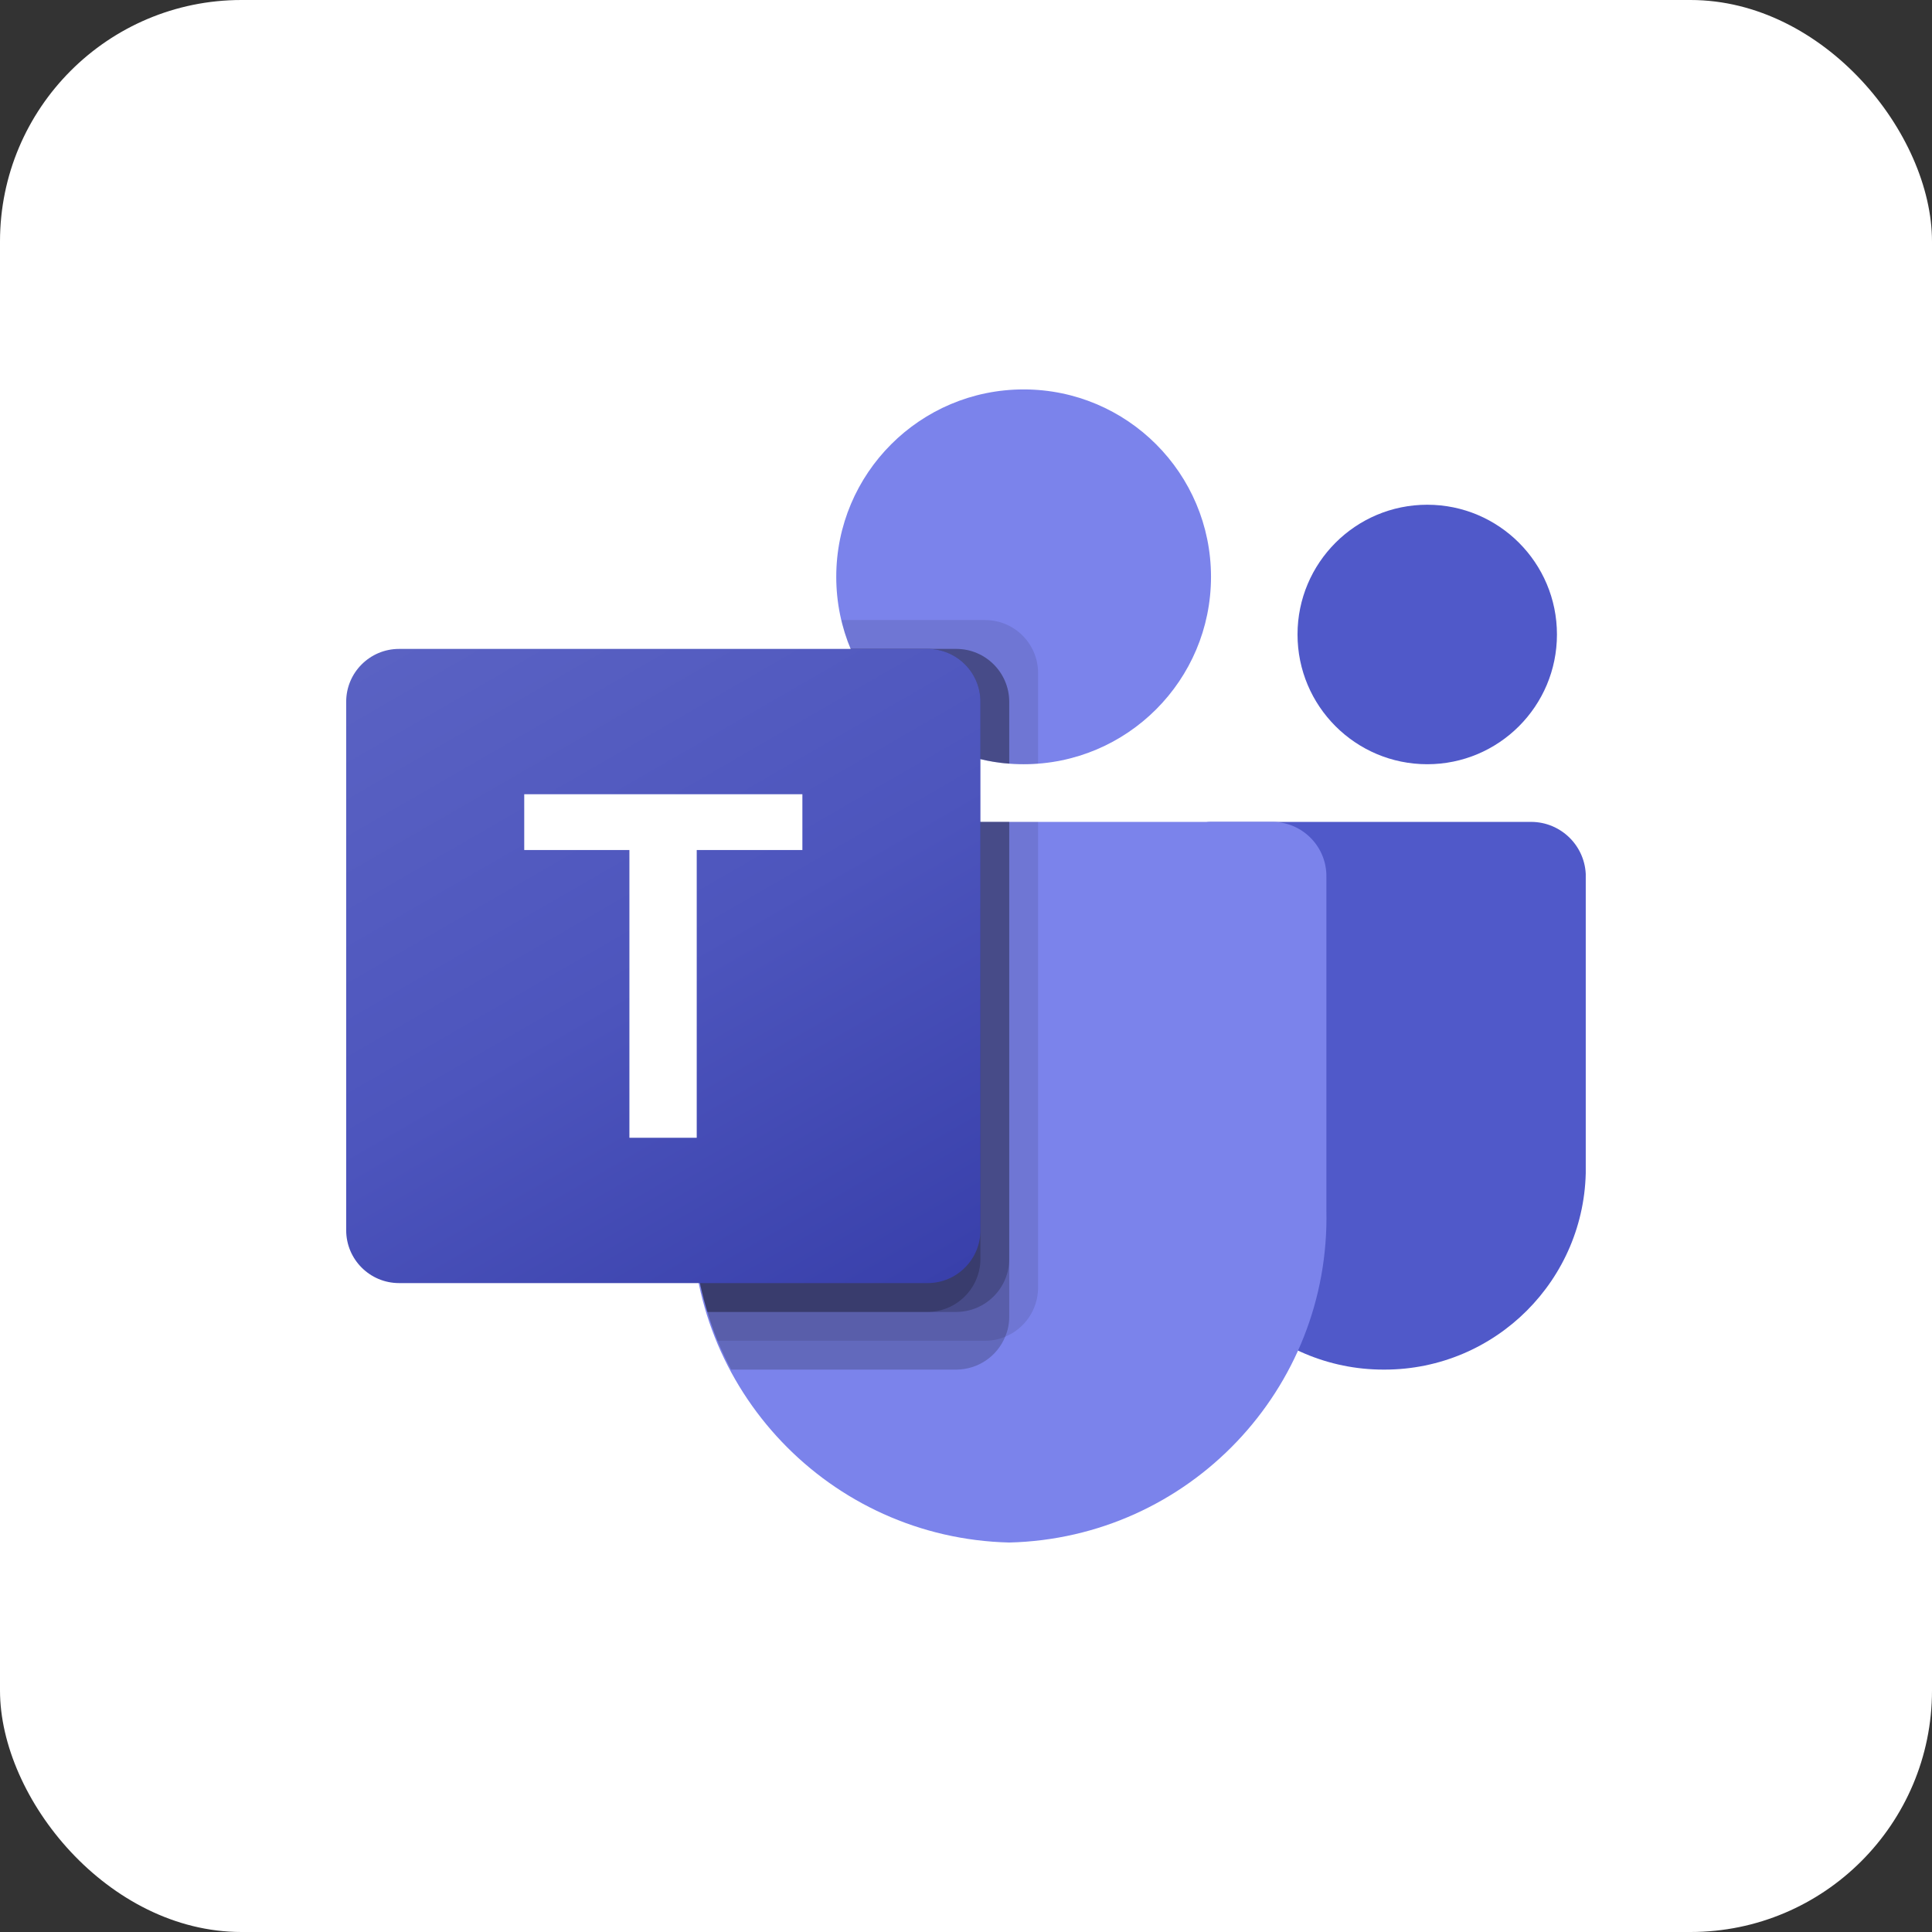
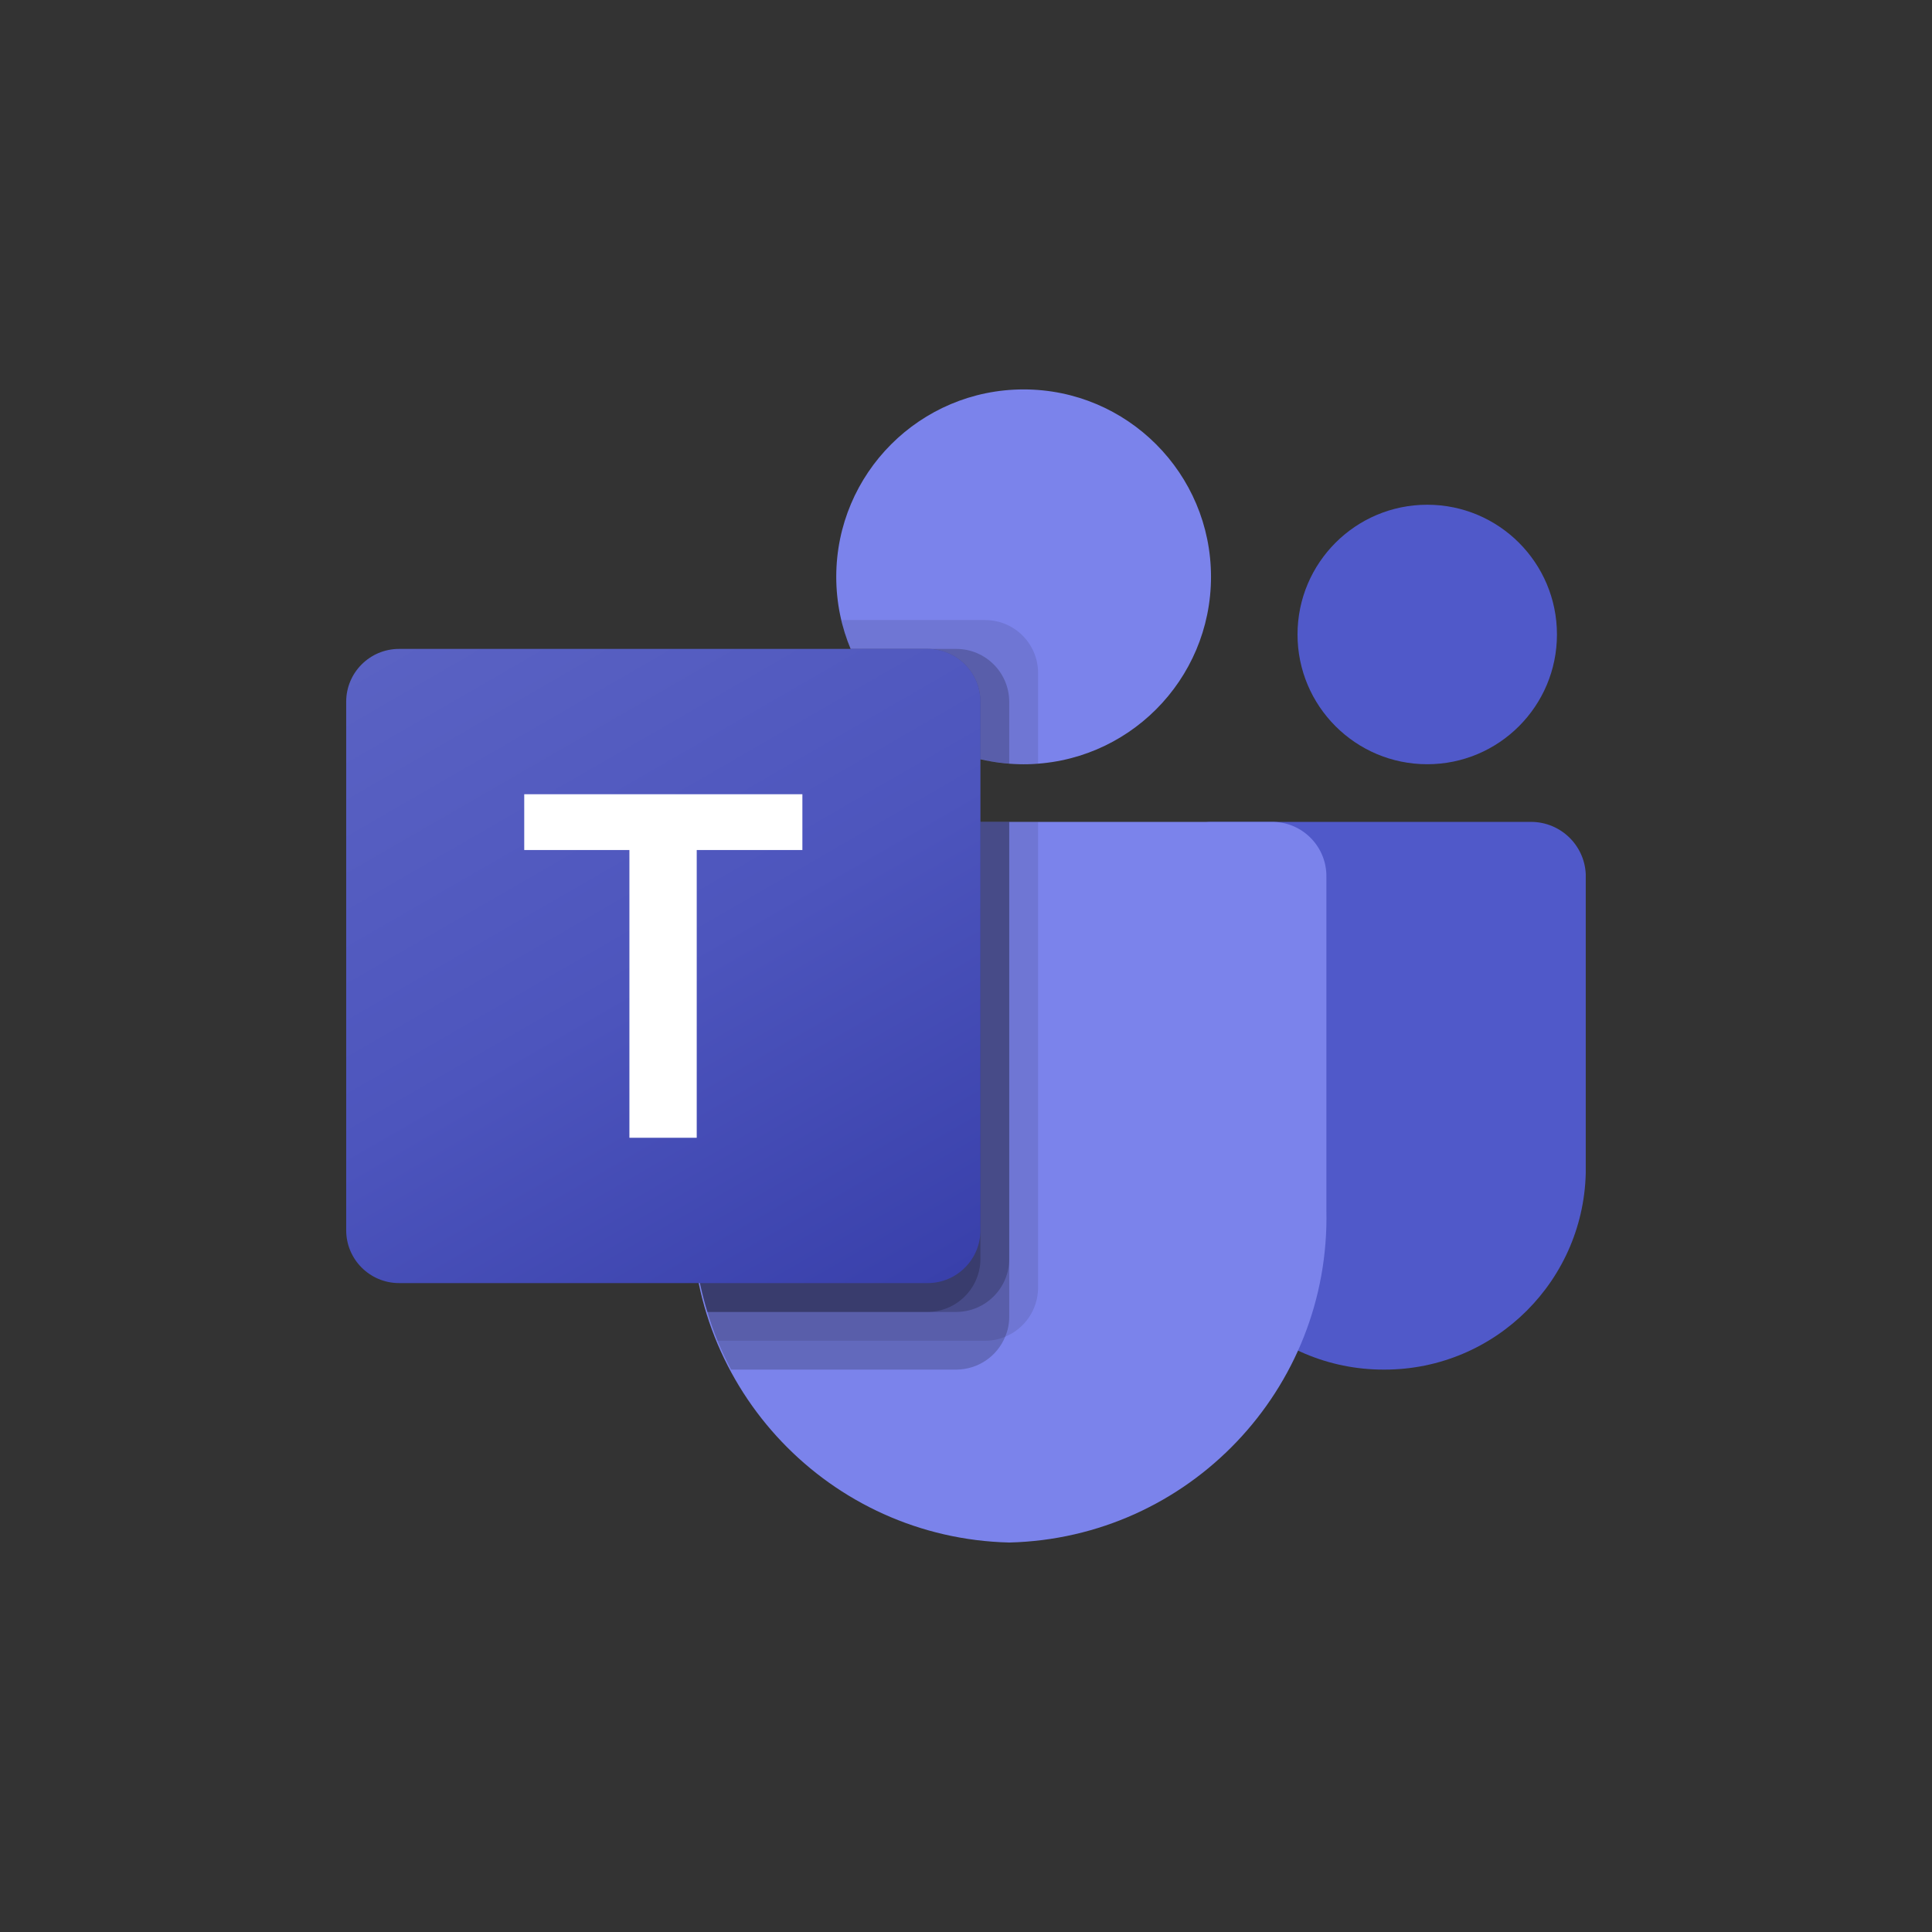
<svg xmlns="http://www.w3.org/2000/svg" width="32" height="32" viewBox="0 0 32 32" fill="none">
  <rect x="0" y="0" width="32" height="32" fill="#333333" stroke="none" />
-   <rect width="32" height="32" rx="4" fill="white" />
  <g clip-path="url(#clip0_3768_14612)">
    <path d="M20.055 13.613H25.358C25.86 13.613 26.266 14.019 26.266 14.52V19.35C26.266 21.192 24.773 22.685 22.931 22.685H22.916C21.074 22.685 19.581 21.192 19.581 19.351C19.581 19.351 19.581 19.351 19.581 19.35V14.087C19.581 13.825 19.793 13.613 20.055 13.613Z" fill="#5059C9" />
    <path d="M23.64 12.658C24.826 12.658 25.788 11.696 25.788 10.509C25.788 9.322 24.826 8.36 23.64 8.36C22.453 8.36 21.491 9.322 21.491 10.509C21.491 11.696 22.453 12.658 23.64 12.658Z" fill="#5059C9" />
    <path d="M16.955 12.658C18.669 12.658 20.058 11.268 20.058 9.554C20.058 7.84 18.669 6.45 16.955 6.45C15.241 6.45 13.851 7.84 13.851 9.554C13.851 11.268 15.241 12.658 16.955 12.658Z" fill="#7B83EB" />
    <path d="M21.093 13.613H12.339C11.844 13.625 11.453 14.036 11.464 14.531V20.04C11.395 23.011 13.745 25.477 16.716 25.549C19.687 25.477 22.038 23.011 21.969 20.04V14.531C21.98 14.036 21.588 13.625 21.093 13.613Z" fill="#7B83EB" />
    <path opacity="0.1" d="M17.194 13.613V21.333C17.191 21.687 16.977 22.005 16.649 22.14C16.545 22.184 16.433 22.207 16.32 22.207H11.884C11.822 22.049 11.765 21.892 11.717 21.73C11.55 21.182 11.465 20.612 11.464 20.039V14.529C11.453 14.035 11.844 13.625 12.338 13.613H17.194Z" fill="black" />
    <path opacity="0.2" d="M16.716 13.613V21.811C16.716 21.924 16.694 22.036 16.649 22.14C16.515 22.468 16.197 22.682 15.843 22.685H12.109C12.027 22.527 11.951 22.369 11.884 22.207C11.817 22.045 11.765 21.892 11.717 21.73C11.55 21.182 11.465 20.612 11.464 20.039V14.529C11.453 14.035 11.844 13.625 12.338 13.613H16.716Z" fill="black" />
    <path opacity="0.2" d="M16.716 13.613V20.856C16.713 21.337 16.324 21.726 15.843 21.73H11.717C11.55 21.182 11.465 20.612 11.464 20.039V14.529C11.453 14.035 11.844 13.625 12.338 13.613H16.716Z" fill="black" />
    <path opacity="0.2" d="M16.239 13.613V20.856C16.235 21.337 15.846 21.726 15.365 21.73H11.717C11.55 21.182 11.465 20.612 11.464 20.039V14.529C11.453 14.035 11.844 13.625 12.338 13.613H16.239Z" fill="black" />
-     <path opacity="0.1" d="M17.194 11.144V12.648C17.113 12.653 17.036 12.658 16.955 12.658C16.874 12.658 16.797 12.653 16.716 12.648C16.555 12.637 16.395 12.612 16.239 12.572C15.272 12.343 14.473 11.665 14.09 10.748C14.024 10.594 13.973 10.434 13.937 10.27H16.32C16.802 10.272 17.192 10.662 17.194 11.144Z" fill="black" />
-     <path opacity="0.2" d="M16.716 11.622V12.648C16.555 12.637 16.395 12.612 16.239 12.572C15.272 12.343 14.473 11.665 14.09 10.748H15.842C16.324 10.75 16.714 11.14 16.716 11.622Z" fill="black" />
+     <path opacity="0.1" d="M17.194 11.144V12.648C16.874 12.658 16.797 12.653 16.716 12.648C16.555 12.637 16.395 12.612 16.239 12.572C15.272 12.343 14.473 11.665 14.09 10.748C14.024 10.594 13.973 10.434 13.937 10.27H16.32C16.802 10.272 17.192 10.662 17.194 11.144Z" fill="black" />
    <path opacity="0.2" d="M16.716 11.622V12.648C16.555 12.637 16.395 12.612 16.239 12.572C15.272 12.343 14.473 11.665 14.09 10.748H15.842C16.324 10.75 16.714 11.14 16.716 11.622Z" fill="black" />
    <path opacity="0.2" d="M16.239 11.622V12.572C15.272 12.343 14.473 11.665 14.09 10.748H15.365C15.847 10.75 16.237 11.14 16.239 11.622Z" fill="black" />
    <path d="M6.61 10.748H15.364C15.847 10.748 16.239 11.14 16.239 11.623V20.377C16.239 20.86 15.847 21.252 15.364 21.252H6.61C6.126 21.252 5.734 20.86 5.734 20.377V11.623C5.734 11.14 6.126 10.748 6.61 10.748Z" fill="url(#paint0_linear_3768_14612)" />
    <path d="M13.29 14.079H11.54V18.845H10.425V14.079H8.683V13.155H13.29V14.079Z" fill="white" />
  </g>
  <defs>
    <linearGradient id="paint0_linear_3768_14612" x1="7.559" y1="10.064" x2="14.414" y2="21.936" gradientUnits="userSpaceOnUse">
      <stop stop-color="#5A62C3" />
      <stop offset="0.5" stop-color="#4D55BD" />
      <stop offset="1" stop-color="#3940AB" />
    </linearGradient>
    <clipPath id="clip0_3768_14612">
      <rect width="20.531" height="19.099" fill="white" transform="translate(5.734 6.45)" />
    </clipPath>
  </defs>
</svg>